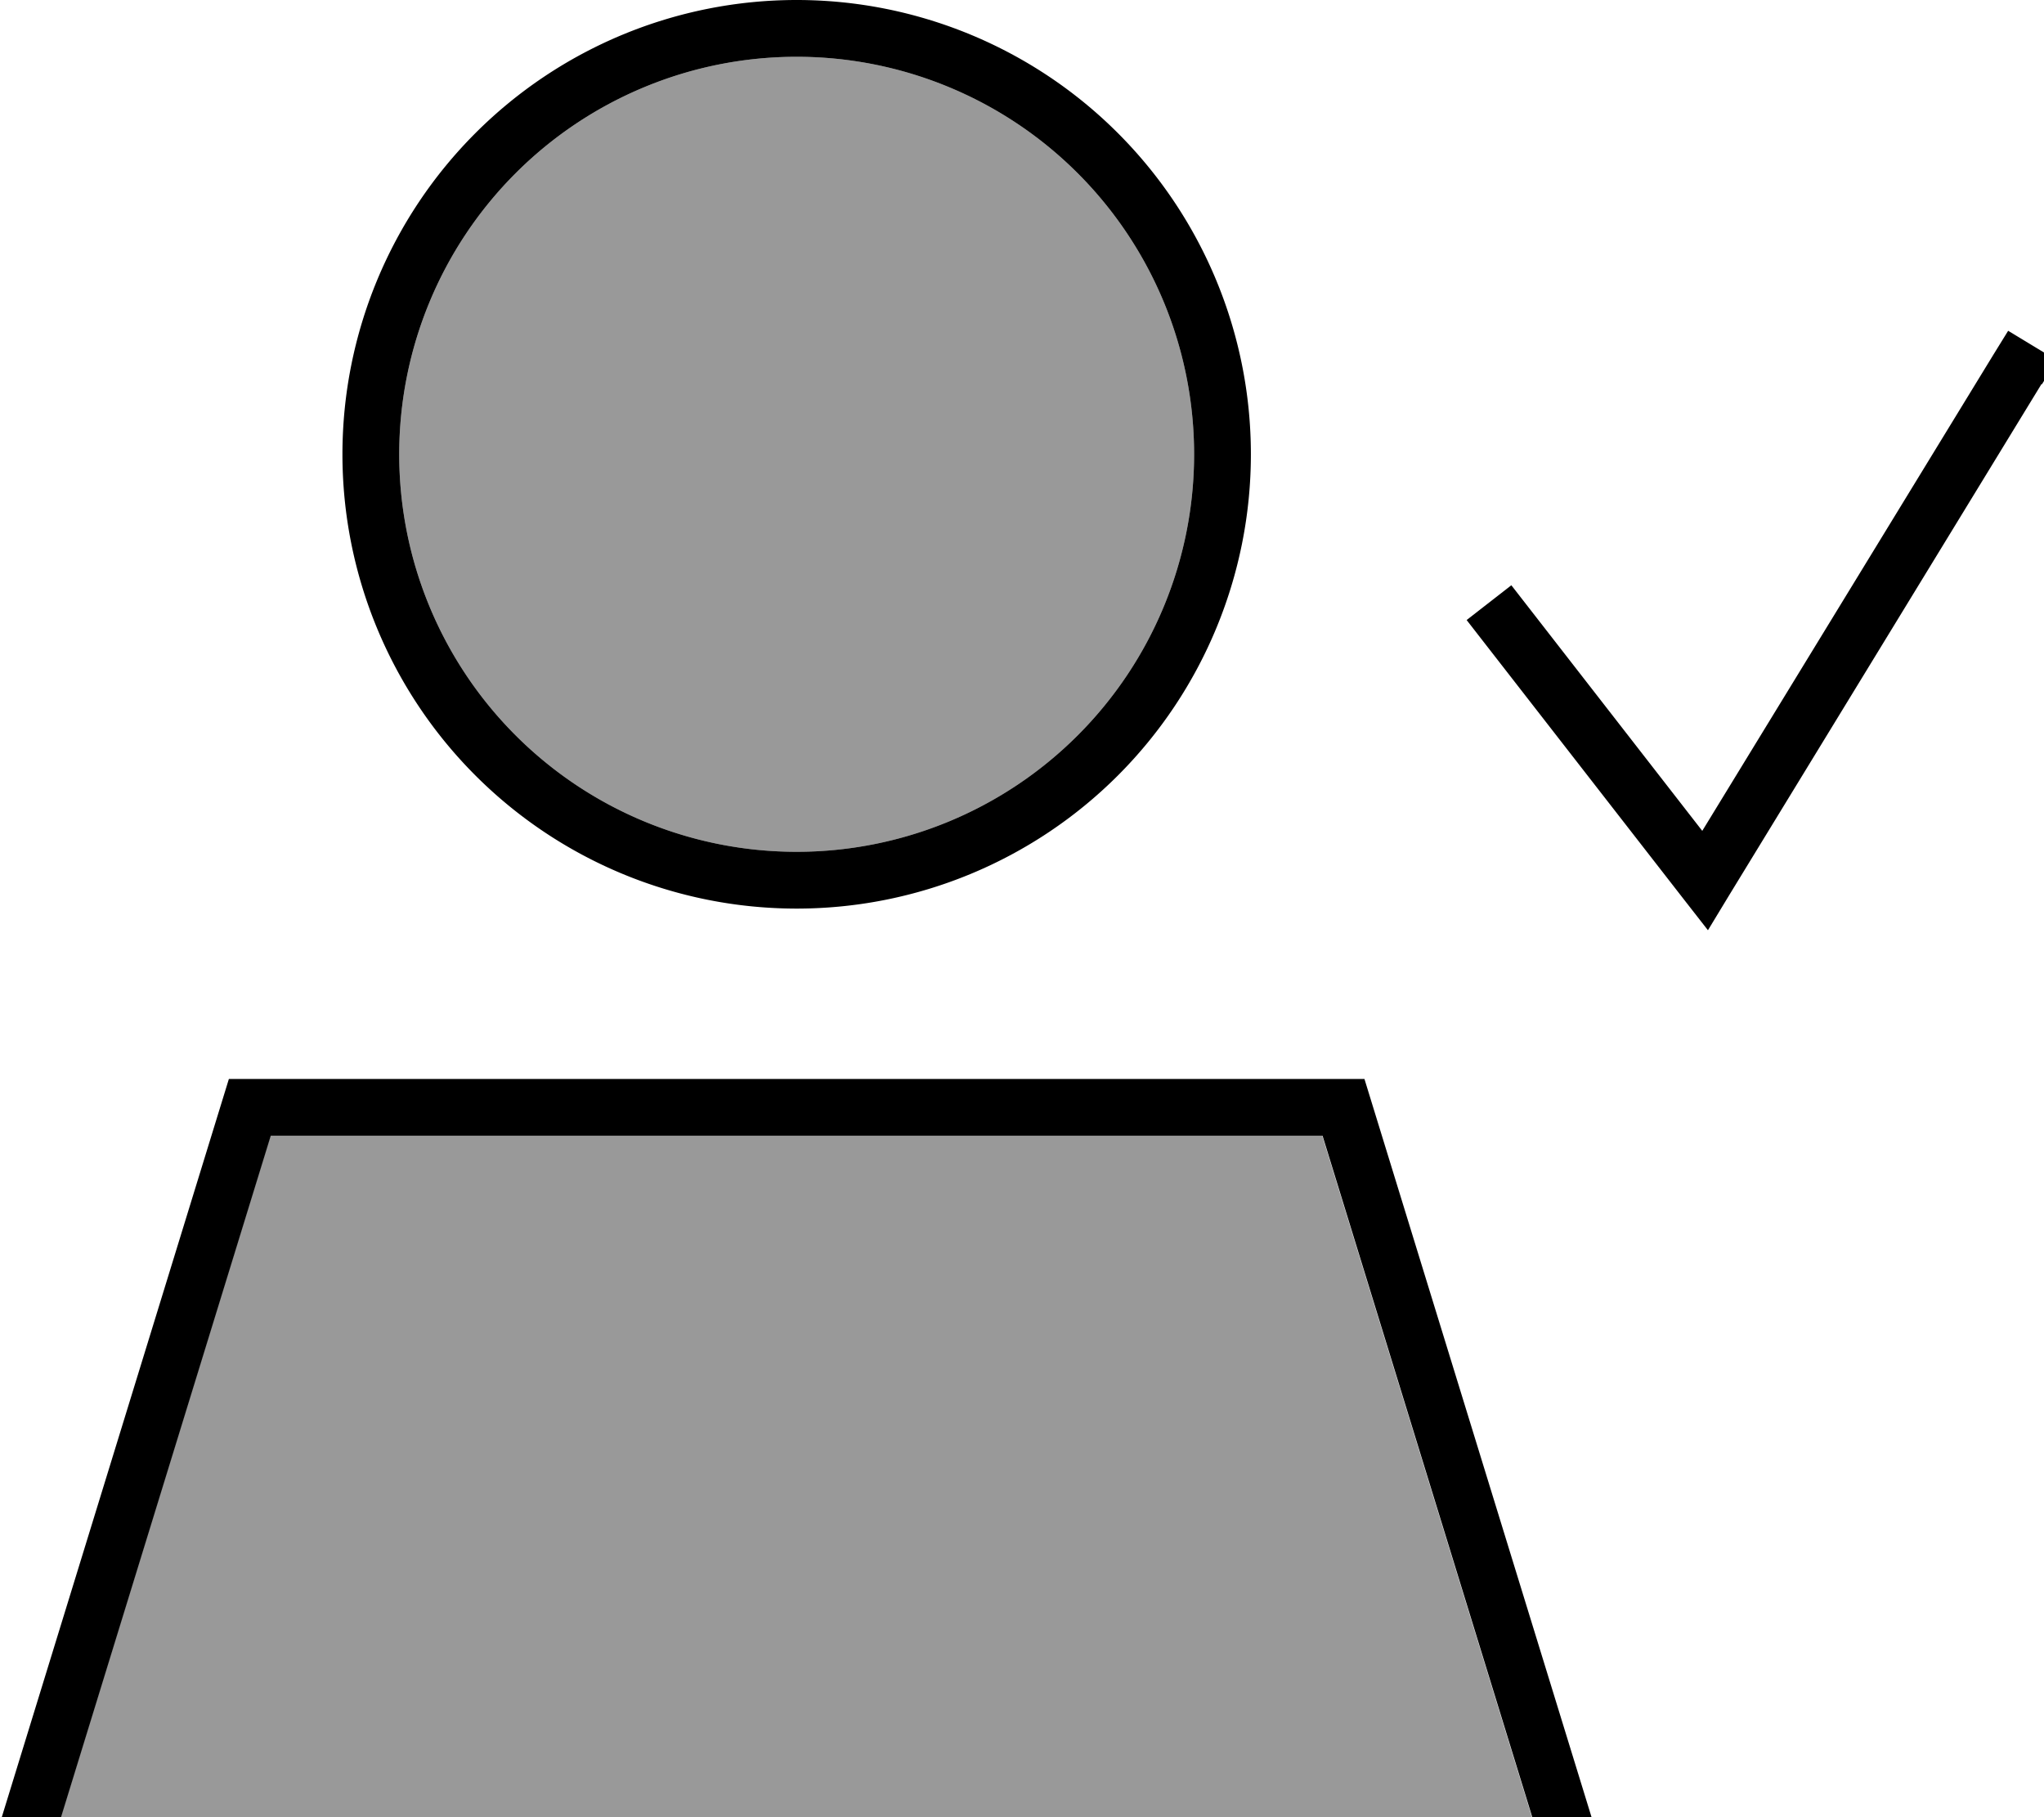
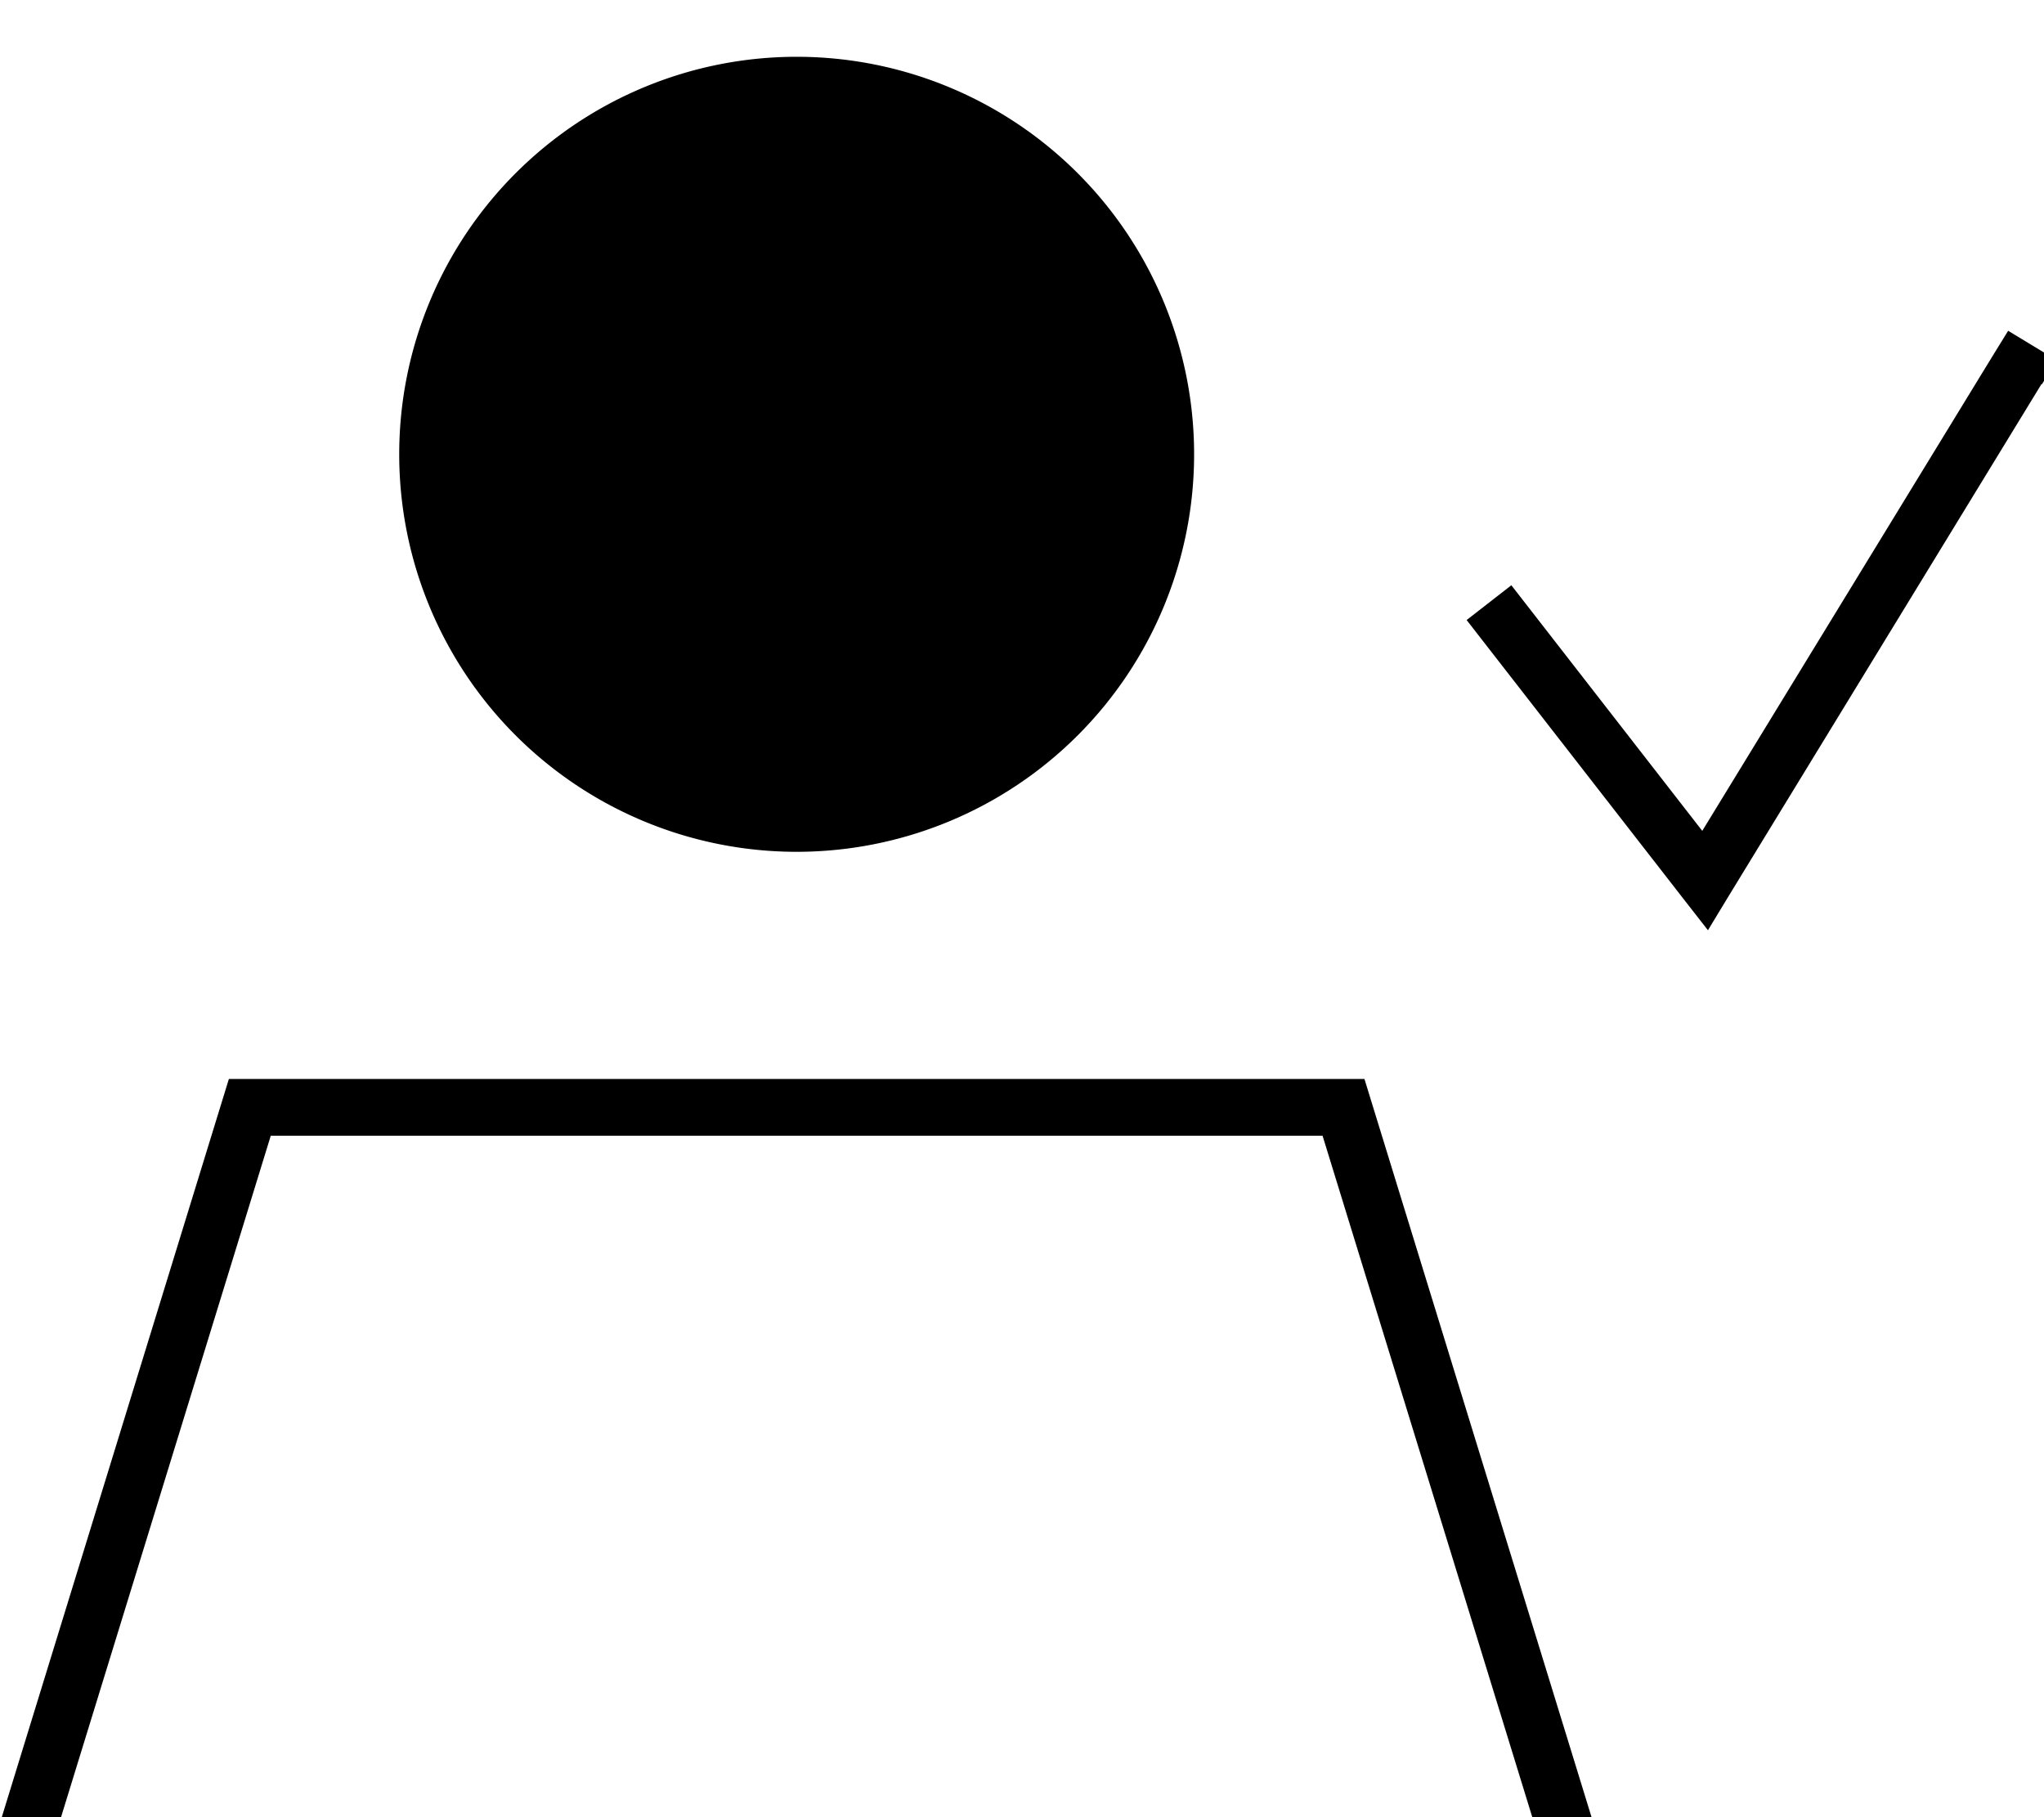
<svg xmlns="http://www.w3.org/2000/svg" viewBox="0 0 576 512">
-   <path style="fill:currentColor;opacity:.4" d="M17.2 512l414.5 0-59.1-192-296.4 0-59.1 192zm95.3-384a112 112 0 1 0 224 0 112 112 0 1 0 -224 0z" />
-   <path style="fill:currentColor;opacity:1" d="M224.5 240a112 112 0 1 0 0-224 112 112 0 1 0 0 224zM76.3 320l-59.1 192-16.7 0 64-208 320 0 64 208-16.7 0-59.1-192-296.4 0zM96.5 128a128 128 0 1 1 256 0 128 128 0 1 1 -256 0zm478.8-19.8l-88 144-6 9.9-7.1-9.1-56-72-4.9-6.3 12.6-9.8 4.9 6.3 48.9 62.9 82-134.1 4.2-6.8 13.7 8.3-4.2 6.8z" />
+   <path style="fill:currentColor;opacity:1" d="M224.5 240a112 112 0 1 0 0-224 112 112 0 1 0 0 224zM76.3 320l-59.1 192-16.7 0 64-208 320 0 64 208-16.7 0-59.1-192-296.4 0zM96.5 128zm478.8-19.8l-88 144-6 9.9-7.1-9.1-56-72-4.9-6.3 12.6-9.8 4.9 6.3 48.9 62.9 82-134.1 4.2-6.8 13.7 8.3-4.2 6.8z" />
</svg>